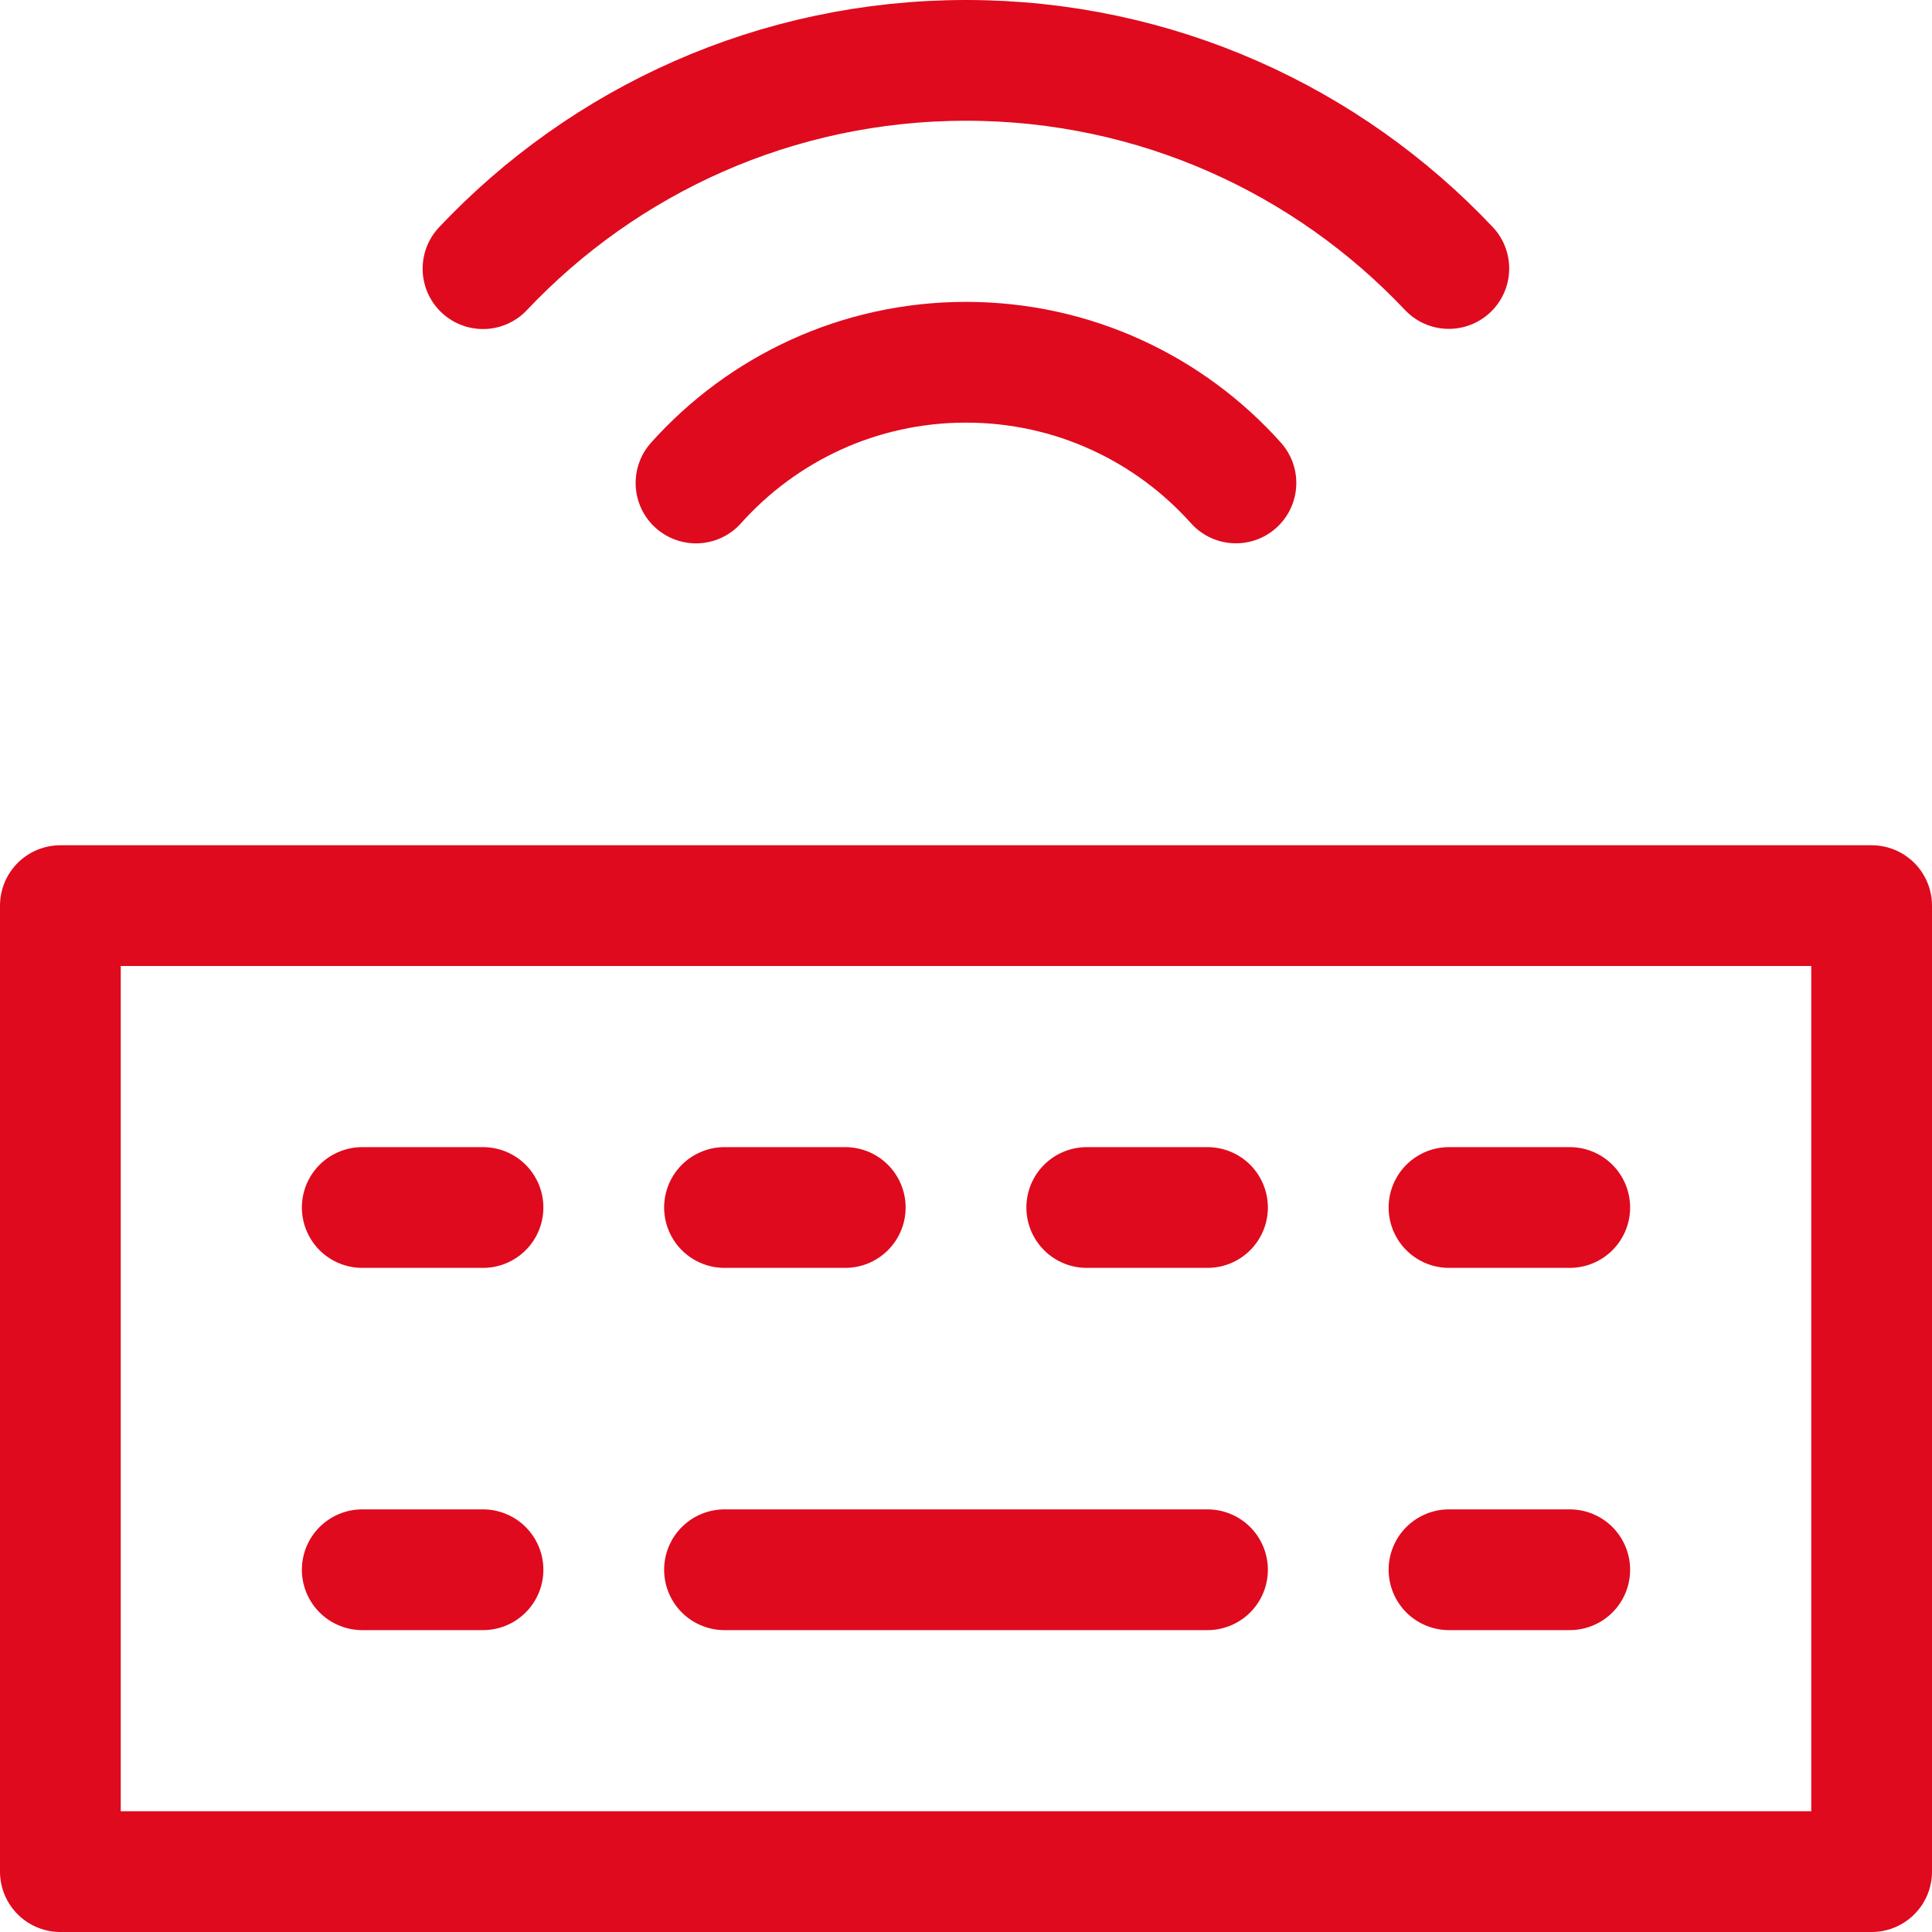
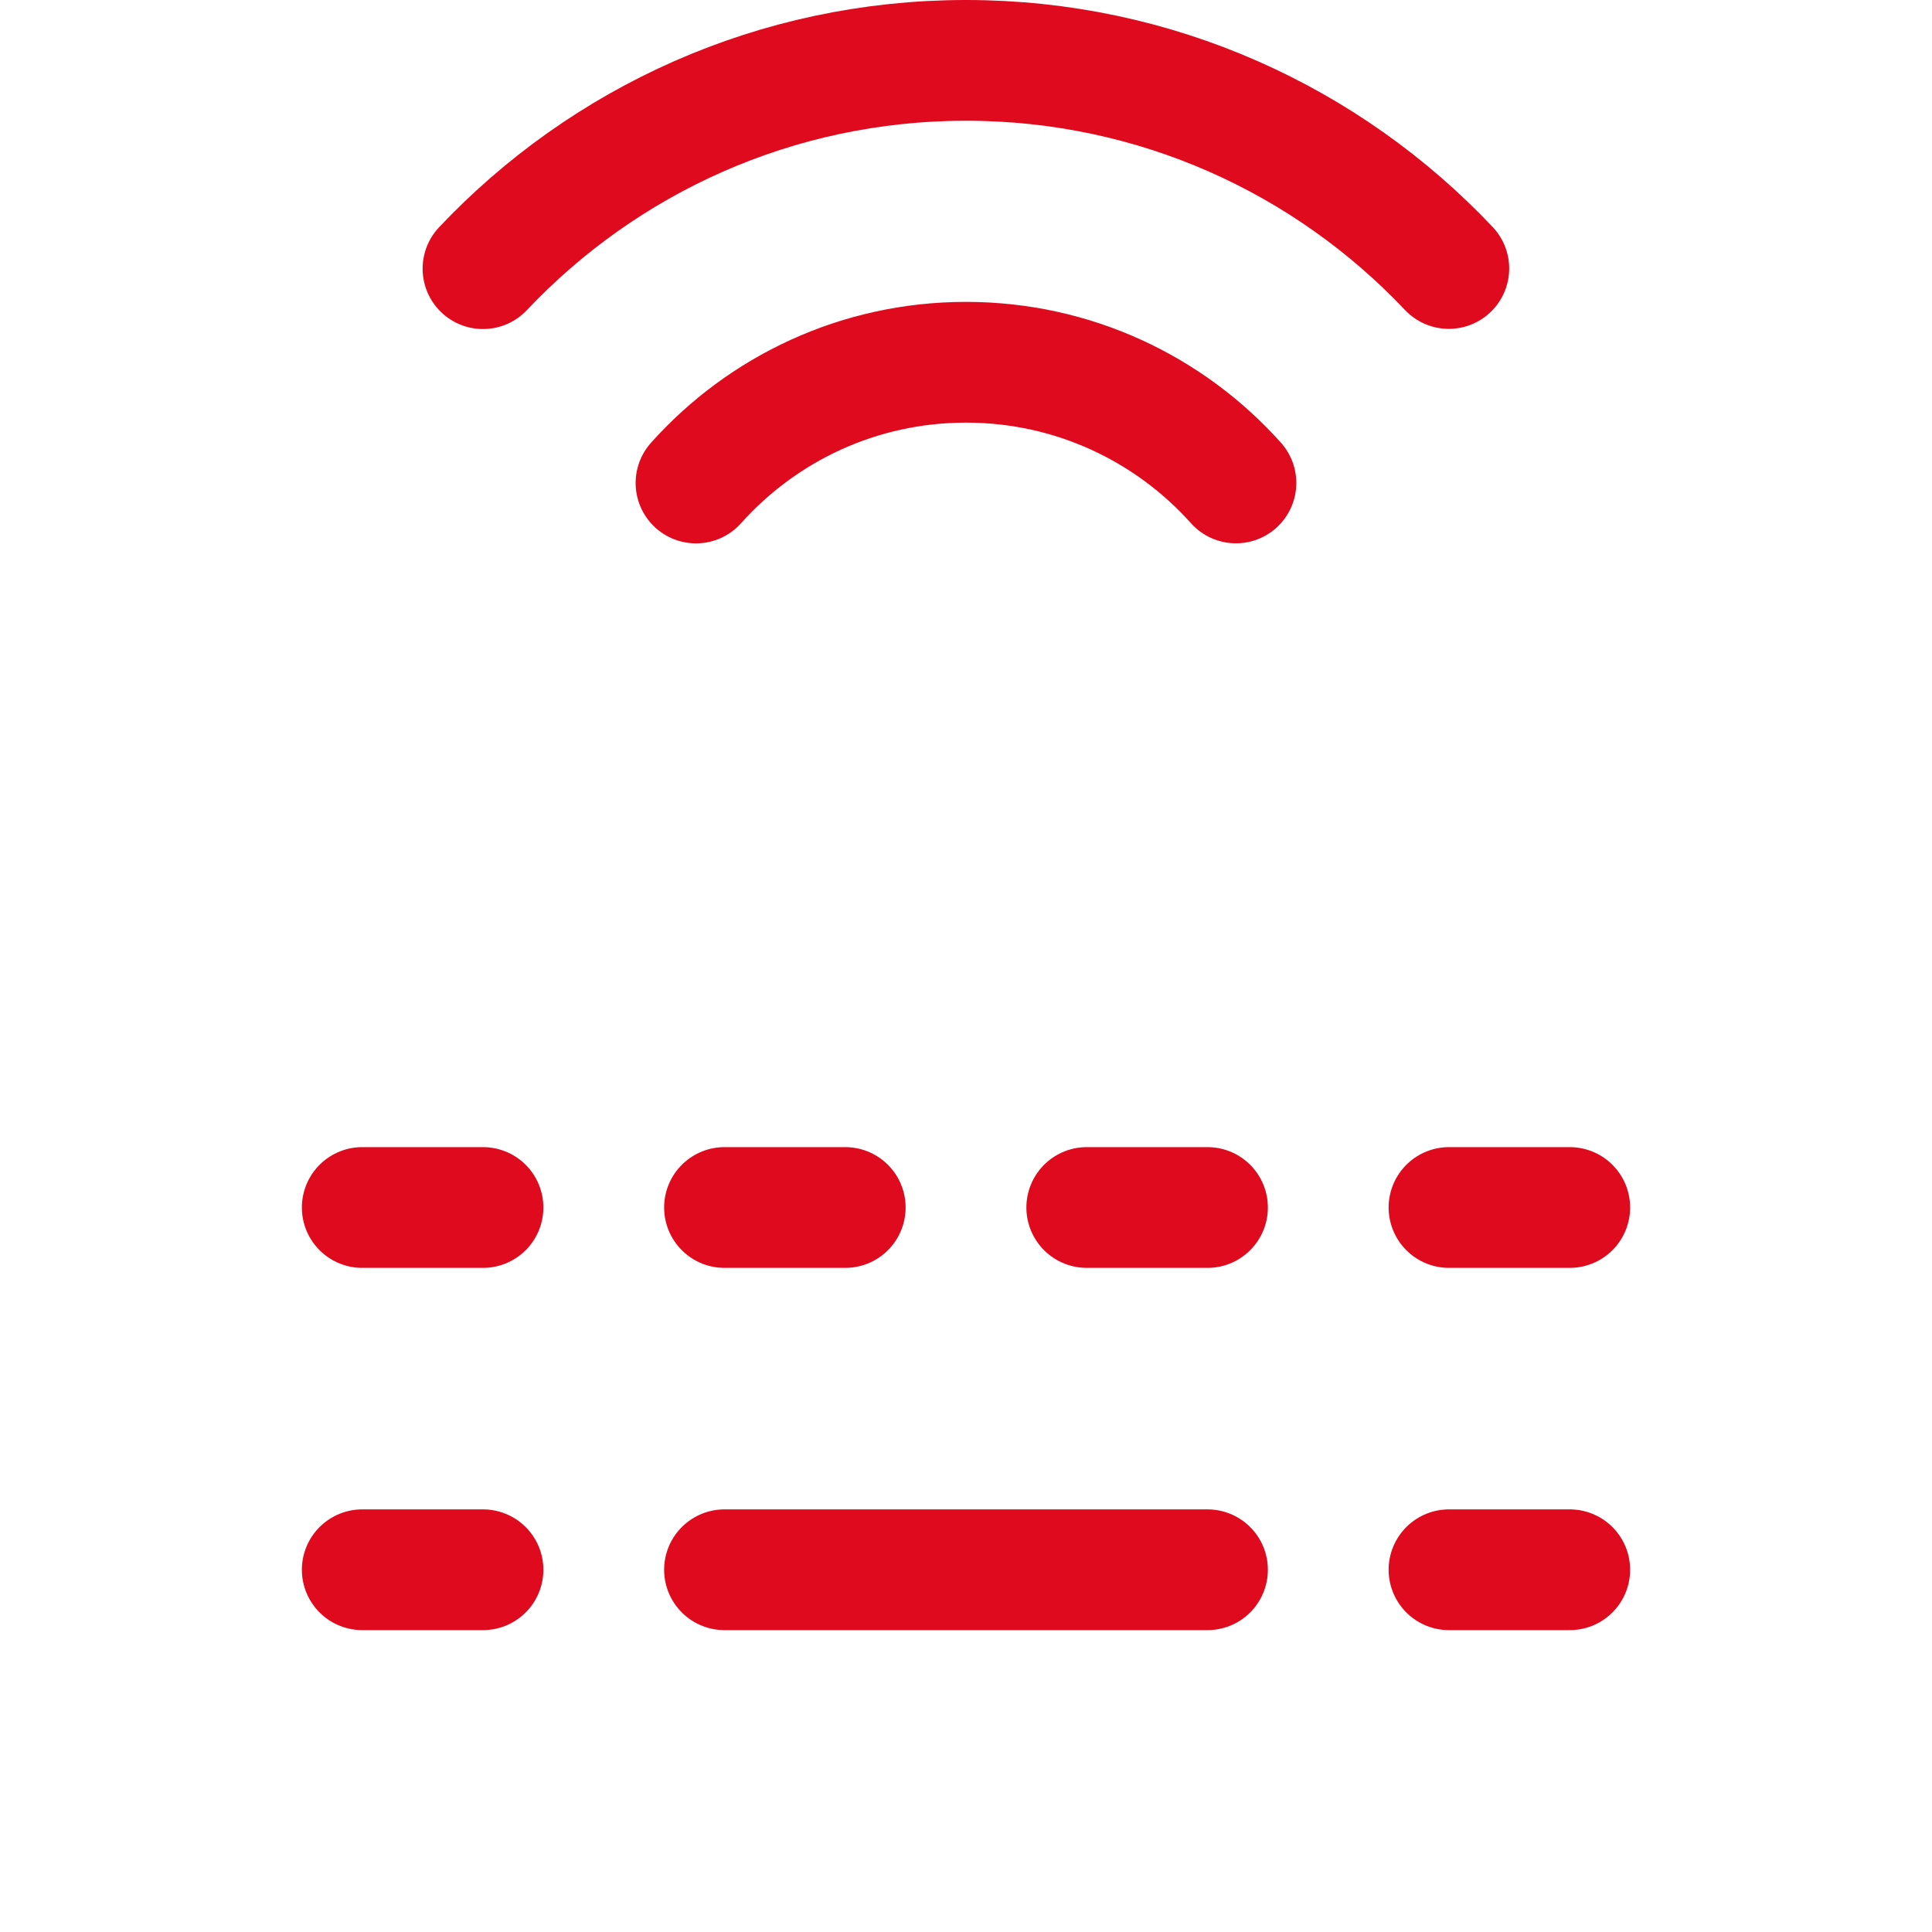
<svg xmlns="http://www.w3.org/2000/svg" width="32" height="32" viewBox="0 0 32 32">
  <g fill="none" fill-rule="evenodd" stroke-linecap="round">
    <g stroke="#DF0A1E" stroke-width="2">
      <g>
-         <path stroke-linejoin="round" d="M0 14H30V30H0z" transform="translate(-535 -3488) translate(536 3489)" />
        <path d="M5 19L7 19M11 19L13 19M17 19L19 19M23 19L25 19M5 25L7 25M11 25L19 25M23 25L25 25" transform="translate(-535 -3488) translate(536 3489)" />
        <path stroke-linejoin="round" d="M7 3.45C9.005 1.326 11.848 0 15 0c3.15 0 5.991 1.324 7.997 3.447M10.528 7C11.627 5.772 13.223 5 15 5c1.777 0 3.373.772 4.471 1.999" transform="translate(-535 -3488) translate(536 3489)" />
      </g>
    </g>
  </g>
</svg>